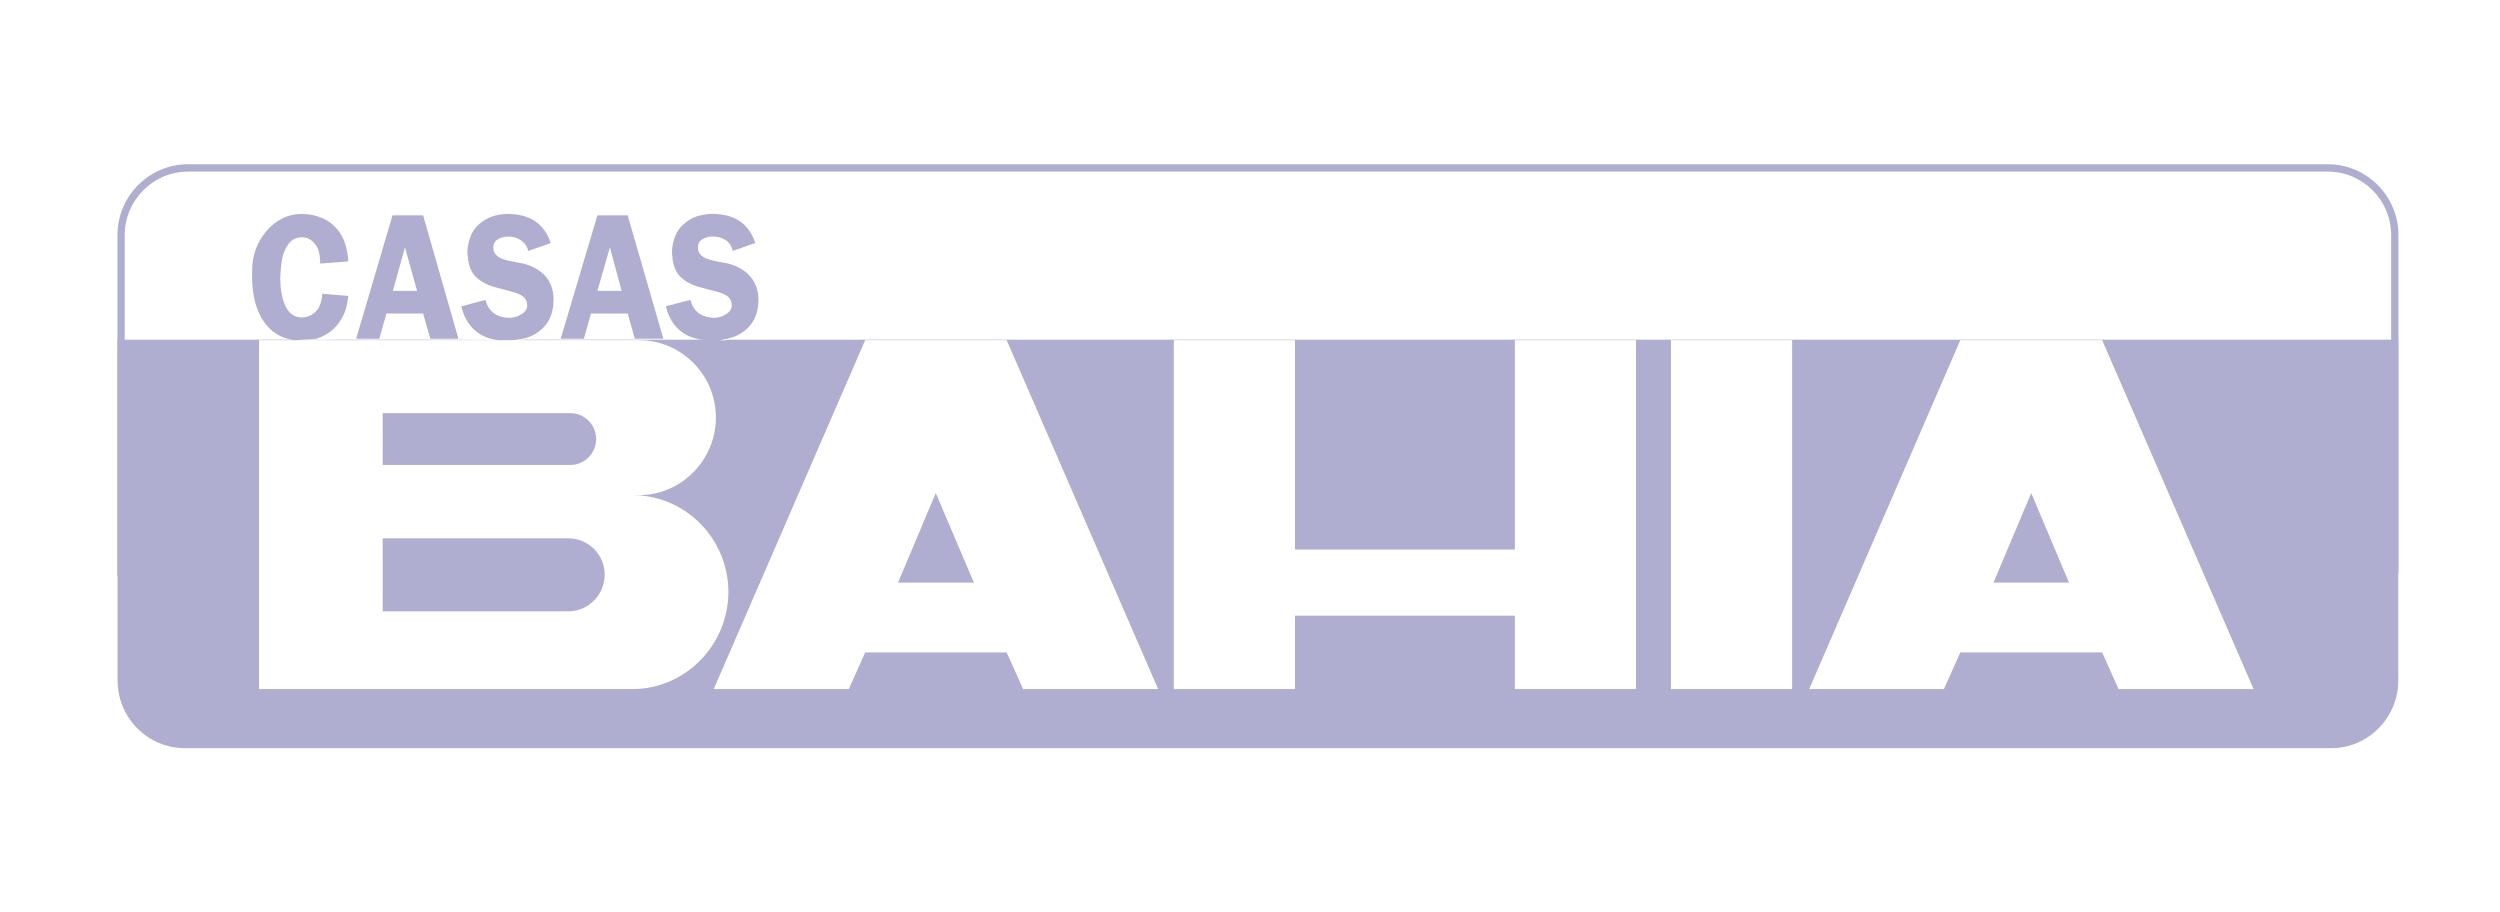
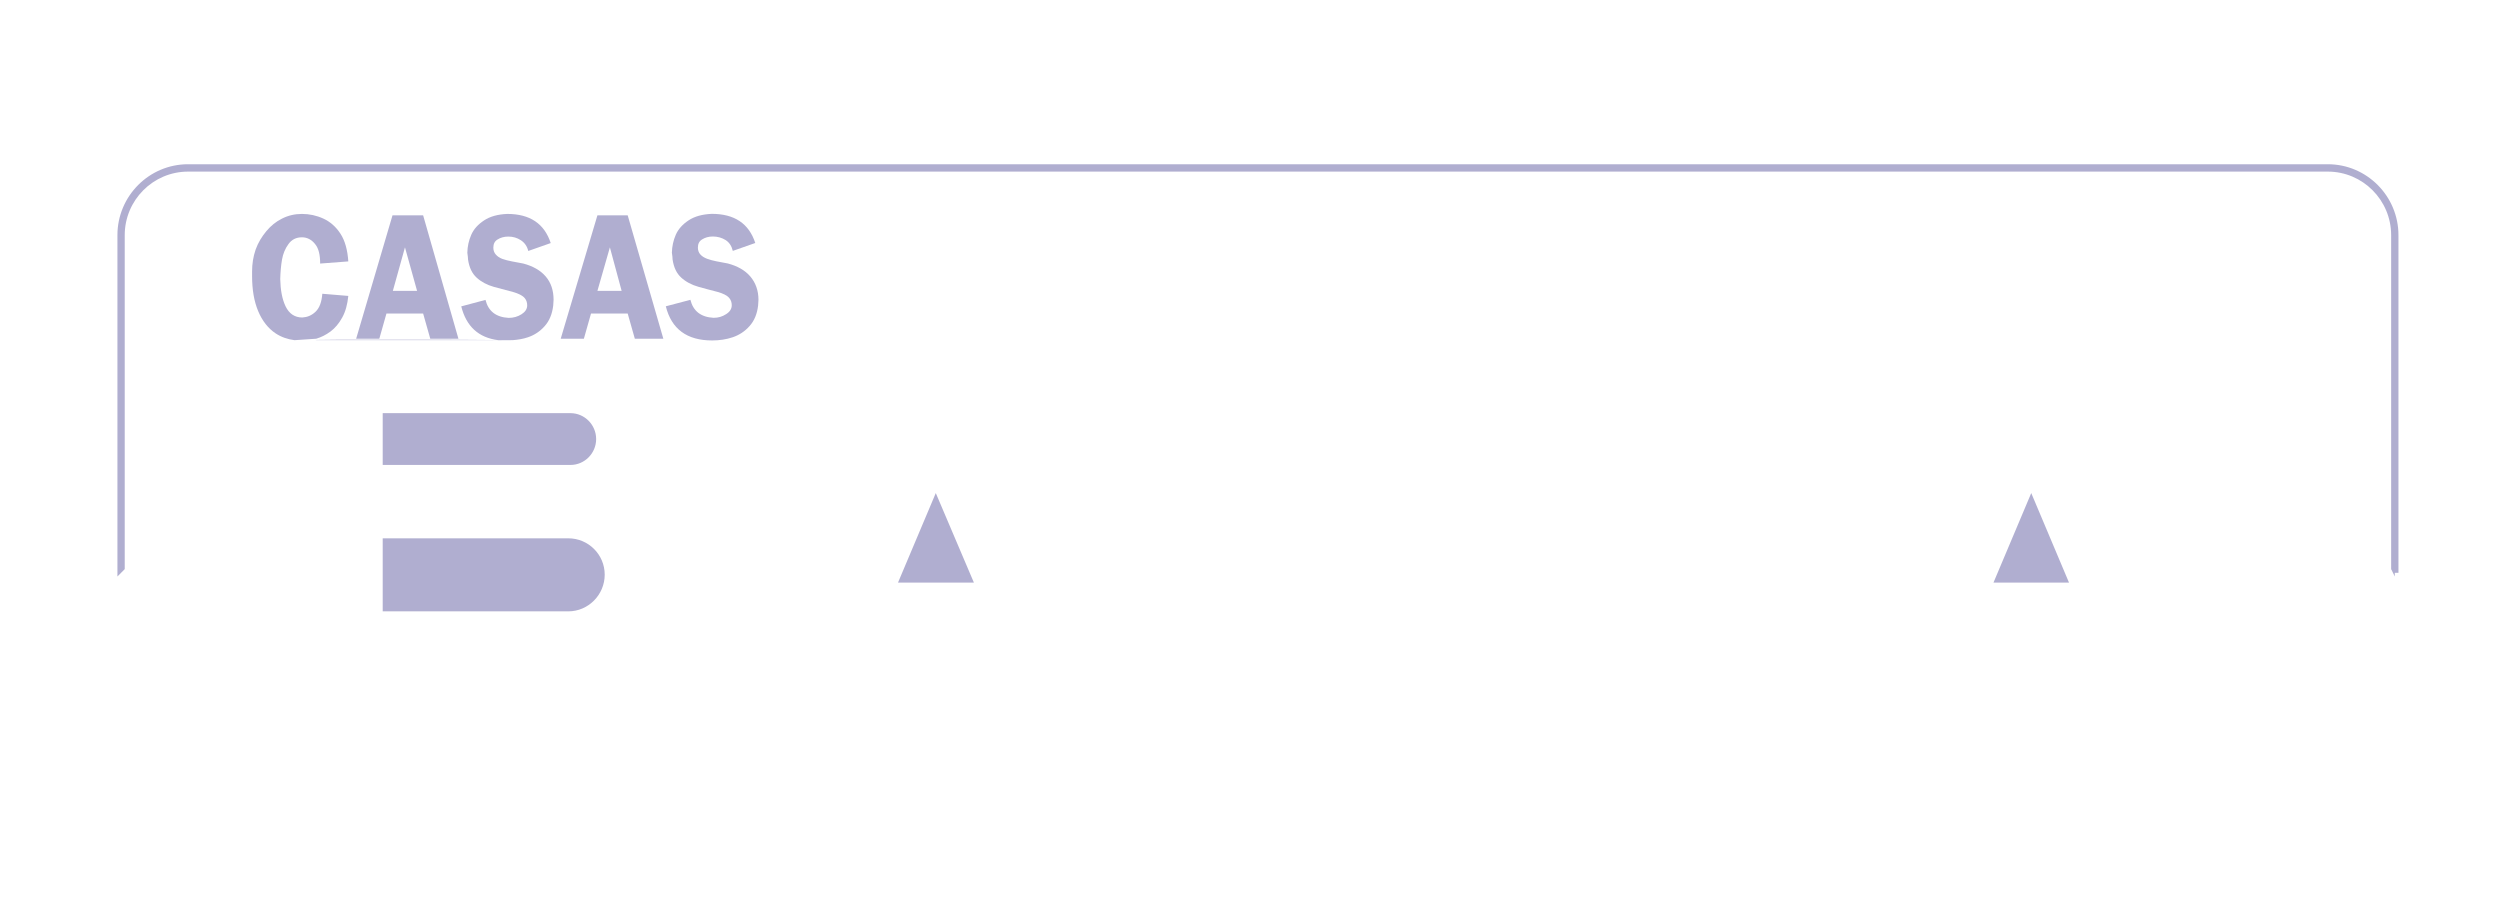
<svg xmlns="http://www.w3.org/2000/svg" width="137" height="50" viewBox="0 0 137 50" fill="none">
  <g clip-path="url(#clip0_5841_4919)">
    <path d="M131.035 31.188V12.887C131.035 10.966 129.478 9.404 127.564 9.404H10.307C8.393 9.404 6.835 10.966 6.835 12.887V31.188L6.435 31.592V12.887C6.435 10.743 8.172 9 10.307 9H127.563C129.698 9 131.435 10.743 131.435 12.887V31.388H131.234V31.592" fill="#B0AED0" />
    <path d="M27.69 18.639L24.415 18.613H18.618L17.37 18.628C17.347 18.632 17.323 18.636 17.3 18.639H27.689H27.69Z" fill="#B0AED0" />
    <path d="M109.242 31.928H113.382L111.312 27.02L109.242 31.928Z" fill="#B0AED0" />
    <path d="M49.21 31.928H53.37L51.281 27.02L49.21 31.928Z" fill="#B0AED0" />
    <path d="M31.263 22.641H20.972V25.479H31.263C32.036 25.479 32.669 24.84 32.669 24.06C32.669 23.28 32.036 22.641 31.263 22.641Z" fill="#B0AED0" />
    <path d="M20.972 29.5V33.502H31.146C32.238 33.502 33.138 32.596 33.138 31.491C33.138 30.386 32.238 29.5 31.146 29.5H20.972Z" fill="#B0AED0" />
-     <path d="M131.426 18.614H40.001C39.807 18.645 39.608 18.659 39.407 18.659L39.698 18.614H28.723C28.64 18.624 28.556 18.633 28.471 18.64H35.013C37.329 18.64 39.231 20.54 39.231 22.878C39.231 25.216 37.329 27.136 35.013 27.136H34.701C37.578 27.155 39.915 29.532 39.915 32.438C39.915 35.345 37.555 37.761 34.662 37.761H14.195V18.64H16.52L17.37 18.629C17.401 18.624 17.433 18.619 17.465 18.614H6.443V37.282C6.443 39.334 8.091 41 10.126 41H127.744C129.776 41 131.427 39.334 131.427 37.282V18.615L131.426 18.613V18.614ZM56.065 37.761L55.166 35.75H47.413L46.515 37.761H39.113L47.413 18.64H55.166L63.465 37.761H56.064H56.065ZM89.654 37.761H83.015V33.74H70.966V37.761H64.326V18.64H70.966V30.113H83.015V18.64H89.654V37.761ZM98.208 37.761H91.568V18.64H98.208V37.761ZM116.097 37.761L115.198 35.75H107.426L106.527 37.761H99.145L107.425 18.64H115.198L123.497 37.761H116.096H116.097Z" fill="#B0AED0" />
    <path d="M17.329 18.562C17.599 18.482 17.858 18.353 18.11 18.168C18.358 17.984 18.576 17.726 18.755 17.399C18.934 17.074 19.04 16.685 19.087 16.216L17.662 16.098C17.628 16.551 17.508 16.878 17.291 17.084C17.078 17.287 16.837 17.383 16.568 17.399C16.152 17.399 15.845 17.191 15.65 16.788C15.457 16.383 15.371 15.887 15.357 15.29C15.368 14.913 15.397 14.556 15.454 14.226C15.512 13.898 15.63 13.619 15.806 13.378C15.979 13.134 16.224 13.004 16.548 13.004C16.834 13.004 17.081 13.137 17.27 13.378C17.463 13.614 17.544 13.962 17.544 14.443L19.087 14.325C19.046 13.708 18.91 13.195 18.657 12.807C18.404 12.418 18.088 12.148 17.72 11.979C17.352 11.81 16.953 11.723 16.549 11.723C16.152 11.723 15.79 11.809 15.455 11.979C15.122 12.143 14.844 12.372 14.595 12.669C14.348 12.966 14.145 13.297 14.009 13.675C13.877 14.061 13.814 14.458 13.814 14.877V15.113C13.814 15.872 13.921 16.506 14.146 17.046C14.368 17.579 14.693 17.996 15.103 18.268C15.411 18.472 15.754 18.591 16.138 18.642" fill="#B0AED0" />
    <path d="M28.09 18.641C28.38 18.619 28.659 18.576 28.93 18.483C29.29 18.361 29.592 18.161 29.848 17.872C30.106 17.584 30.259 17.215 30.316 16.749C30.327 16.604 30.336 16.492 30.336 16.433C30.336 15.922 30.198 15.493 29.906 15.152C29.615 14.813 29.201 14.581 28.676 14.442C28.458 14.4 28.249 14.363 28.051 14.324C27.85 14.285 27.678 14.241 27.523 14.186C27.372 14.128 27.26 14.05 27.172 13.95C27.084 13.855 27.035 13.725 27.035 13.575C27.035 13.358 27.116 13.213 27.27 13.122C27.424 13.024 27.622 12.964 27.856 12.964C28.117 12.964 28.338 13.033 28.539 13.162C28.74 13.292 28.886 13.489 28.949 13.753L30.18 13.32C29.83 12.253 29.038 11.723 27.797 11.723C27.277 11.745 26.855 11.861 26.528 12.078C26.203 12.291 25.965 12.549 25.825 12.866C25.687 13.182 25.616 13.504 25.61 13.852C25.632 14.01 25.649 14.145 25.649 14.226C25.715 14.668 25.87 14.984 26.117 15.212C26.362 15.44 26.684 15.614 27.074 15.724C27.462 15.83 27.807 15.925 28.109 16C28.412 16.084 28.63 16.191 28.754 16.335C28.847 16.446 28.89 16.583 28.89 16.73C28.89 16.93 28.784 17.092 28.578 17.222C28.371 17.355 28.133 17.42 27.875 17.42C27.182 17.383 26.759 17.053 26.605 16.434L25.277 16.789C25.549 17.879 26.217 18.505 27.308 18.642" fill="#B0AED0" />
    <path d="M39.007 11.719C38.487 11.741 38.065 11.857 37.737 12.074C37.413 12.288 37.175 12.546 37.034 12.862C36.897 13.178 36.828 13.501 36.819 13.848C36.844 14.006 36.858 14.142 36.858 14.222C36.924 14.664 37.079 14.98 37.327 15.208C37.574 15.436 37.893 15.61 38.284 15.72C38.672 15.826 39.016 15.921 39.319 15.996C39.624 16.08 39.842 16.187 39.963 16.331C40.057 16.442 40.1 16.579 40.1 16.726C40.1 16.926 39.996 17.088 39.787 17.218C39.581 17.352 39.362 17.416 39.104 17.416C38.411 17.379 37.988 17.049 37.834 16.43L36.487 16.785C36.795 18.031 37.645 18.657 39.025 18.657C39.416 18.657 39.8 18.602 40.158 18.48C40.515 18.357 40.82 18.157 41.076 17.868C41.334 17.58 41.49 17.211 41.544 16.745C41.555 16.601 41.564 16.488 41.564 16.429C41.564 15.919 41.406 15.49 41.115 15.148C40.823 14.809 40.41 14.577 39.884 14.438C39.67 14.396 39.46 14.359 39.259 14.32C39.061 14.281 38.906 14.237 38.752 14.182C38.598 14.124 38.469 14.046 38.381 13.946C38.293 13.851 38.244 13.721 38.244 13.571C38.244 13.355 38.325 13.209 38.479 13.118C38.633 13.021 38.828 12.96 39.065 12.96C39.326 12.96 39.564 13.03 39.768 13.158C39.969 13.289 40.095 13.485 40.158 13.749L41.389 13.316C41.042 12.249 40.249 11.719 39.006 11.719H39.007Z" fill="#B0AED0" />
    <path d="M23.188 11.801H21.509L19.517 18.563H20.786L21.177 17.183H23.188L23.579 18.563H25.122L23.188 11.801ZM21.528 15.941L22.192 13.555L22.856 15.941H21.528Z" fill="#B0AED0" />
    <path d="M34.398 11.801H32.738L30.727 18.563H31.996L32.387 17.183H34.398L34.789 18.563H36.351L34.398 11.801ZM32.738 15.941L33.422 13.555L34.066 15.941H32.738Z" fill="#B0AED0" />
  </g>
  <defs>
    <clipPath id="clip0_5841_4919">
      <rect width="125" height="32" fill="white" transform="translate(6.435 9)" />
    </clipPath>
  </defs>
</svg>